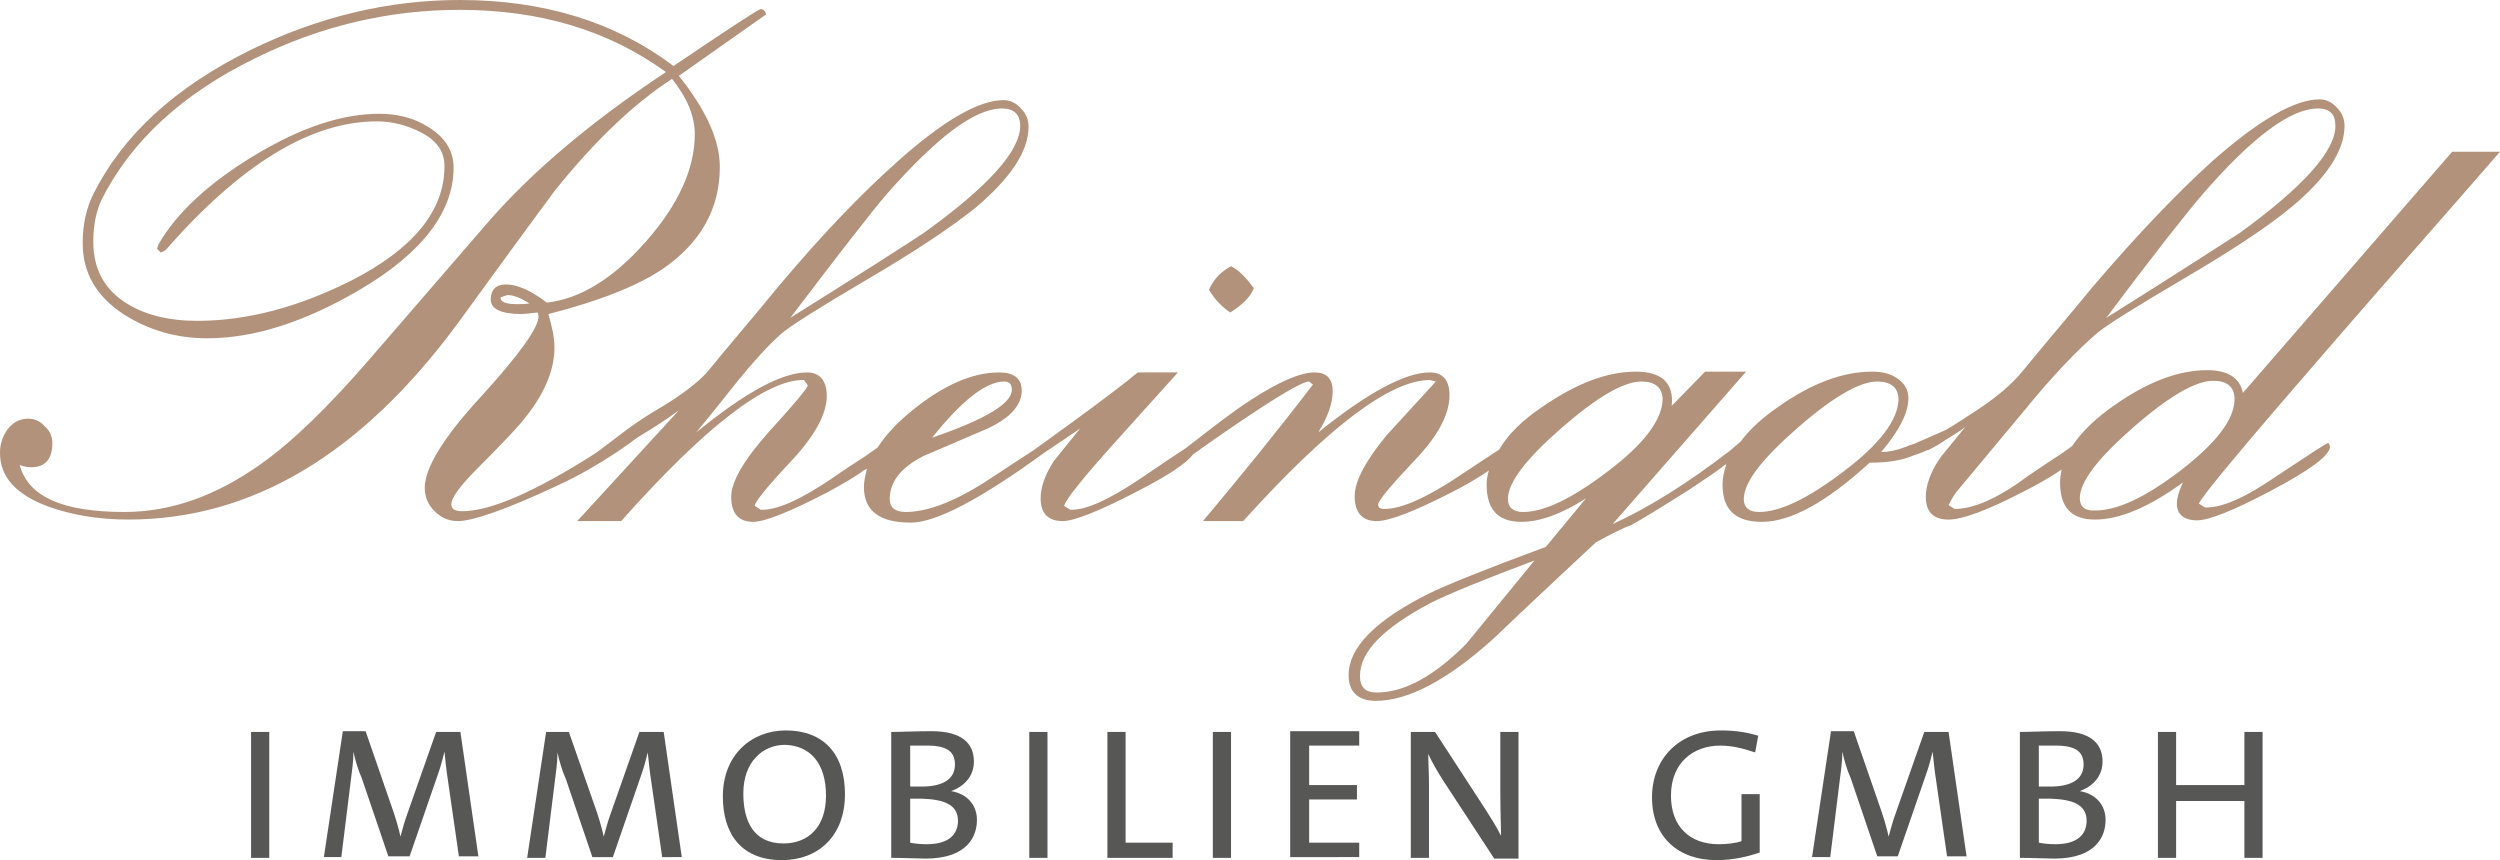
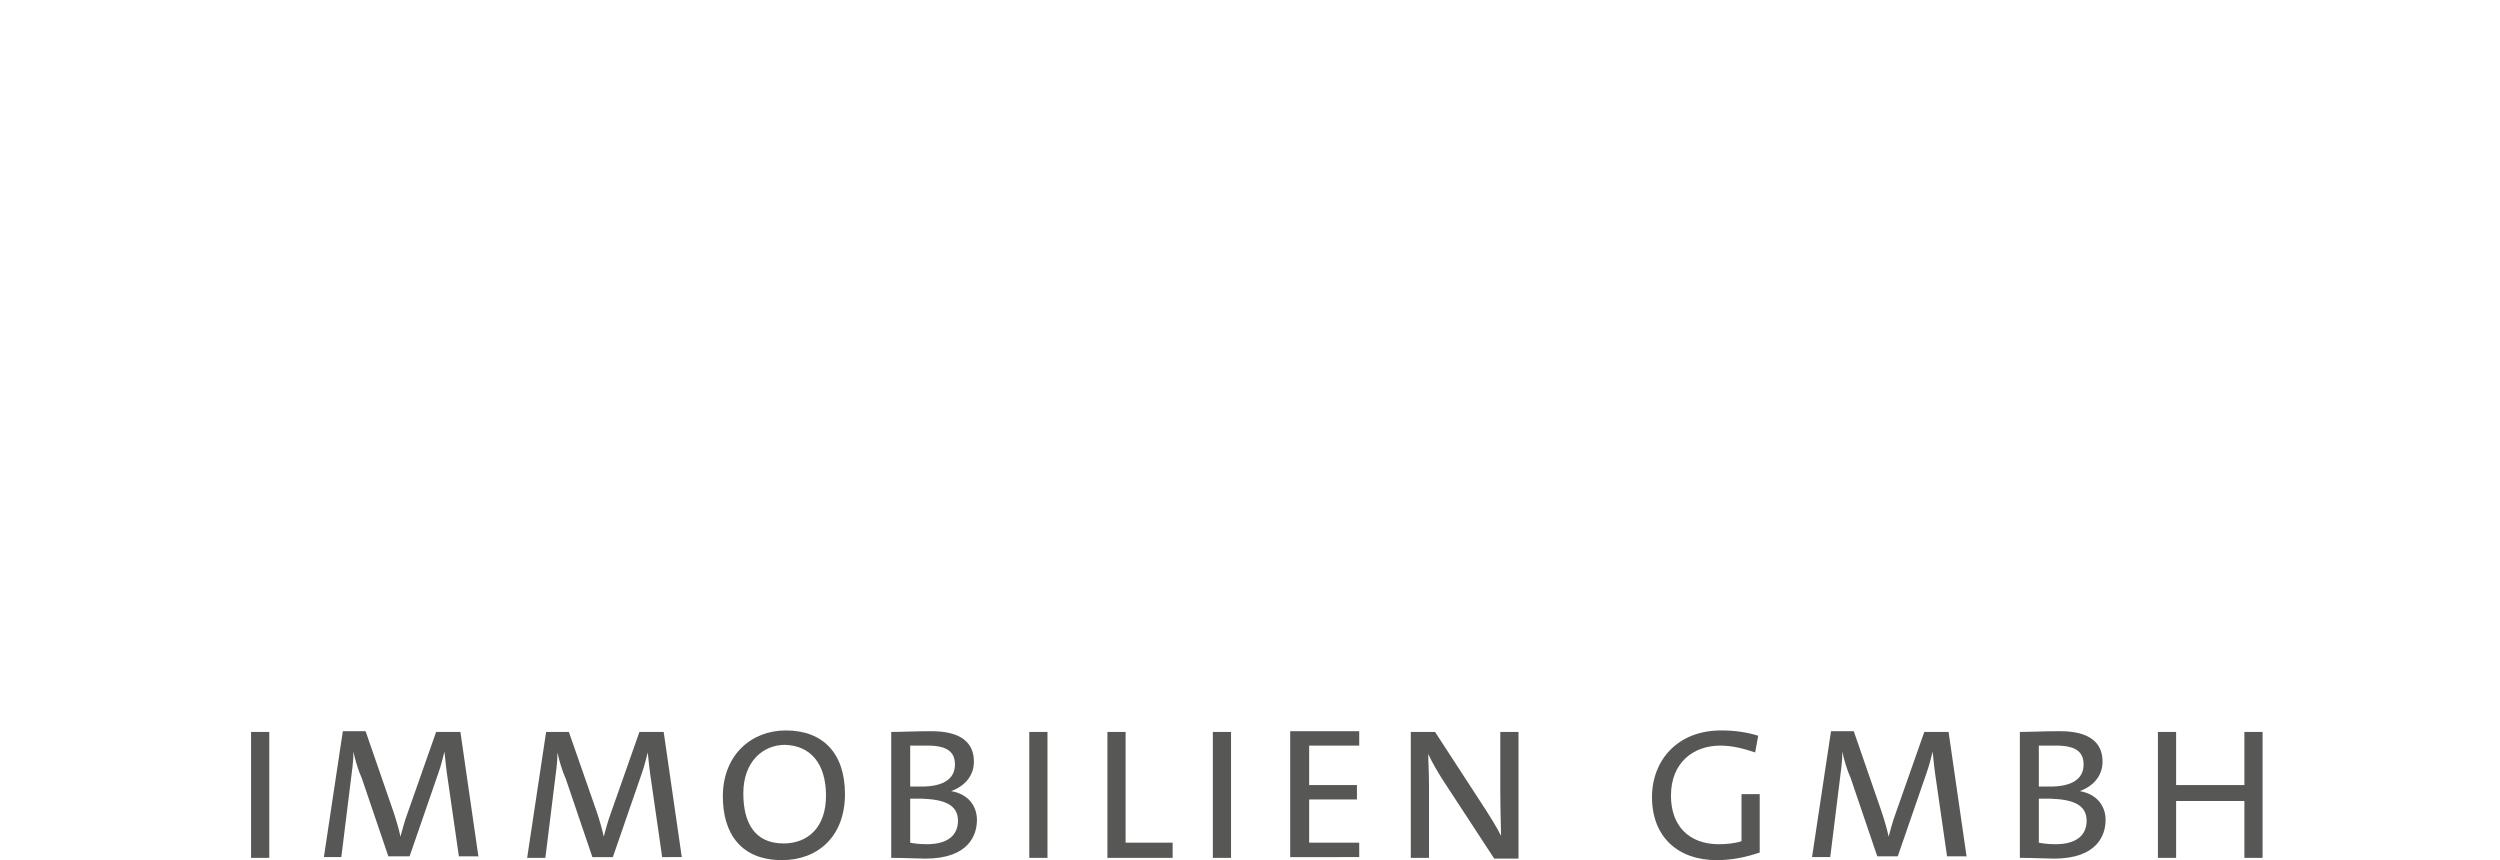
<svg xmlns="http://www.w3.org/2000/svg" version="1.1" id="Ebene_1" x="0px" y="0px" viewBox="0 0 329.6 113.4" style="enable-background:new 0 0 329.6 113.4;" xml:space="preserve">
  <style type="text/css">
	.st0{fill:#575756;}
	.st1{fill:#B2927A;}
</style>
  <g>
    <path class="st0" d="M298.3,113.1V96.5h-2.4v7h-9v-7h-2.4v16.6h2.4v-7.5h9v7.5H298.3z M275.1,108.2c0,1.8-1.2,3.1-4.1,3.1   c-1,0-1.7-0.1-2.2-0.2v-5.8c0.4,0,1.2,0,1.6,0C273.1,105.4,275.1,106,275.1,108.2 M274.7,100.8c0,2-1.7,2.9-4.4,2.9   c-0.2,0-0.9,0-1.5,0v-5.4c0.7,0,1.5,0,2.3,0C273.9,98.3,274.7,99.3,274.7,100.8 M277.6,108.1c0-1.8-1.1-3.4-3.4-3.8v0   c1.9-0.7,3-2.1,3-3.9c0-2.4-1.6-4-5.6-4c-2.2,0-4,0.1-5.3,0.1v16.6c1.8,0,3.5,0.1,4.5,0.1C276.5,113.2,277.6,110.1,277.6,108.1    M259.3,113.1l-2.4-16.6h-3.2l-3.8,10.8c-0.4,1.1-0.6,1.9-0.9,3h0c-0.2-0.9-0.5-2-0.9-3.2l-3.7-10.7h-3l-2.5,16.6h2.4l1.2-9.7   c0.2-1.6,0.4-2.9,0.4-4.2h0c0.2,1,0.6,2.4,1.1,3.5l3.5,10.3h2.7l3.8-11c0.4-1.1,0.6-2.1,0.8-2.8h0c0.1,0.9,0.2,2.2,0.5,4.1l1.4,9.7   H259.3z M232,112.4v-7.7h-2.4v6.2c-0.9,0.3-2,0.4-3,0.4c-3.8,0-6.3-2.3-6.3-6.4c0-4.4,3-6.6,6.5-6.6c1.6,0,3.1,0.4,4.6,0.9l0.4-2.2   c-1.6-0.5-3.2-0.7-4.9-0.7c-5.7,0-9.1,3.9-9.1,8.8c0,5.3,3.5,8.3,8.5,8.3C228.4,113.4,230.2,113,232,112.4 M200.2,113.1V96.5h-2.4   l0,7.8c0,2.8,0.1,4.7,0.1,5.9h0c-0.6-1.2-1.3-2.3-2-3.4l-6.7-10.3H186v16.6h2.4l0-9.4c0-2-0.1-3.2-0.1-4.3h0   c0.5,1.1,1.2,2.3,1.9,3.4l6.8,10.4H200.2z M179.2,113.1v-2h-6.6v-5.7h6.3v-1.9h-6.3v-5.2h6.6v-1.9h-9.1v16.6H179.2z M162.3,96.5   h-2.4v16.6h2.4V96.5z M154.6,113.1v-2h-6.2V96.5H146v16.6H154.6z M138.1,96.5h-2.4v16.6h2.4V96.5z M126.3,108.2   c0,1.8-1.2,3.1-4.1,3.1c-1,0-1.7-0.1-2.2-0.2v-5.8c0.4,0,1.2,0,1.6,0C124.3,105.4,126.3,106,126.3,108.2 M125.9,100.8   c0,2-1.7,2.9-4.4,2.9c-0.2,0-0.9,0-1.5,0v-5.4c0.7,0,1.5,0,2.3,0C125.1,98.3,125.9,99.3,125.9,100.8 M128.8,108.1   c0-1.8-1.1-3.4-3.4-3.8v0c1.9-0.7,3-2.1,3-3.9c0-2.4-1.6-4-5.6-4c-2.2,0-4,0.1-5.3,0.1v16.6c1.8,0,3.5,0.1,4.5,0.1   C127.7,113.2,128.8,110.1,128.8,108.1 M108.9,104.9c0,4.2-2.4,6.3-5.6,6.3c-4,0-5.3-3-5.3-6.6c0-4.2,2.6-6.4,5.5-6.4   C106.8,98.3,108.9,100.6,108.9,104.9 M111.4,104.7c0-5.4-2.9-8.4-7.8-8.4c-4.5,0-8.3,3.2-8.3,8.7c0,4.9,2.4,8.4,7.8,8.4   C107.8,113.4,111.4,110.3,111.4,104.7 M89.9,113.1l-2.4-16.6h-3.2l-3.8,10.8c-0.4,1.1-0.6,1.9-0.9,3h0c-0.2-0.9-0.5-2-0.9-3.2   L75,96.5h-3l-2.5,16.6h2.4l1.2-9.7c0.2-1.6,0.4-2.9,0.4-4.2h0c0.2,1,0.6,2.4,1.1,3.5l3.5,10.3h2.7l3.8-11c0.4-1.1,0.6-2.1,0.8-2.8   h0c0.1,0.9,0.2,2.2,0.5,4.1l1.4,9.7H89.9z M63.1,113.1l-2.4-16.6h-3.2l-3.8,10.8c-0.4,1.1-0.6,1.9-0.9,3h0c-0.2-0.9-0.5-2-0.9-3.2   l-3.7-10.7h-3l-2.5,16.6H45l1.2-9.7c0.2-1.6,0.4-2.9,0.4-4.2h0c0.2,1,0.6,2.4,1.1,3.5l3.5,10.3H54l3.8-11c0.4-1.1,0.6-2.1,0.8-2.8   h0c0.1,0.9,0.2,2.2,0.5,4.1l1.4,9.7H63.1z M35.5,96.5h-2.4v16.6h2.4V96.5z" />
-     <path class="st1" d="M165.3,38c-1-1.4-2-2.4-3-2.9c-1.3,0.7-2.3,1.7-2.9,3.1c0.7,1.2,1.6,2.2,2.8,3C163.8,40.2,164.9,39.1,165.3,38    M277.7,41.9c6.5-8.7,10.8-14.1,12.7-16.3c6.5-7.5,11.6-11.3,15.2-11.3c1.6,0,2.3,0.8,2.3,2.3c0,3.3-4.2,8-12.6,14.1   C293.1,32.1,287.3,35.9,277.7,41.9 M243,62.2c-4.6,3.5-8.3,5.3-11.1,5.3c-1.3,0-2-0.6-2-1.7c0-2.2,2.4-5.3,7.1-9.4   c4.7-4.1,8.2-6.1,10.5-6.1c1.8,0,2.8,0.8,2.8,2.4C250.2,55.4,247.8,58.6,243,62.2 M211.9,62.2c-4.6,3.5-8.3,5.3-11.1,5.3   c-1.3,0-2-0.6-2-1.7c0-2.2,2.4-5.3,7.1-9.4c4.7-4.1,8.2-6.1,10.5-6.1c1.8,0,2.8,0.8,2.8,2.4C219.1,55.4,216.7,58.6,211.9,62.2    M122.9,57.7c3.9-4.9,7.1-7.4,9.5-7.4c0.7,0,1,0.4,1,1.1C133.4,53.2,129.9,55.3,122.9,57.7 M104.2,41.9   c6.6-8.7,10.8-14.1,12.7-16.3c6.6-7.5,11.6-11.3,15.2-11.3c1.6,0,2.4,0.8,2.4,2.3c0,3.3-4.2,8-12.7,14.1   C119.7,32.1,113.8,35.9,104.2,41.9 M69.8,40c-0.6,0.1-1.1,0.1-1.6,0.1c-1.5,0-2.2-0.3-2.2-0.8v-0.1l0.9-0.3   C67.7,38.9,68.7,39.3,69.8,40 M202.3,73.9c-5.7,7-8.7,10.6-9,11c-4.2,4.2-8.1,6.4-11.8,6.4c-1.5,0-2.2-0.7-2.2-2.2   c0-3.2,3.1-6.3,9.3-9.6C191,78.3,195.6,76.4,202.3,73.9 M274.2,65.7c0-2.2,2.4-5.3,7.1-9.4c4.7-4.1,8.2-6.1,10.5-6.1   c1.8,0,2.8,0.8,2.8,2.4c0,2.7-2.4,5.8-7.2,9.5c-4.6,3.5-8.3,5.2-11.1,5.2C274.9,67.4,274.2,66.8,274.2,65.7 M257.7,67.1l-0.8-0.5   c0.4-0.8,0.7-1.3,1-1.7c3-3.6,6-7.2,9-10.8c3.6-4.4,6.8-7.8,9.6-10.2c1.2-1,5-3.4,11.3-7.1c6.5-3.8,11.3-7,14.3-9.5   c4.7-3.9,7-7.5,7-10.7c0-0.9-0.3-1.7-1-2.4c-0.6-0.7-1.4-1.1-2.3-1.1c-3.3,0-8.1,2.8-14.3,8.3c-4.4,4-9.6,9.4-15.5,16.3   c-3.1,3.8-6.3,7.5-9.4,11.3c-1.4,1.7-3.4,3.4-6,5.1c-1.4,0.9-2.7,1.8-4.1,2.6l-4.1,1.8c-0.3,0.1-0.7,0.2-1.1,0.4   c-1.3,0.5-2.4,0.7-3.3,0.7c2.4-2.8,3.6-5.2,3.6-7.1c0-1.1-0.5-2-1.6-2.7c-0.9-0.6-2-0.8-3.2-0.8c-3.8,0-7.9,1.5-12.3,4.6   c-2.2,1.5-3.9,3.1-5,4.6l-1.4,1.2c-5.7,4.4-10.9,7.6-15.5,9.7l17.6-20.1h-5.4l-4.4,4.5c0.3-3-1.3-4.5-4.7-4.5   c-3.8,0-7.8,1.5-12.3,4.6c-2.7,1.8-4.6,3.7-5.7,5.6c-0.1,0.1-0.2,0.2-0.4,0.3c-1.1,0.7-2.7,1.8-5,3.3c-4.2,2.8-7.5,4.3-9.8,4.3   c-0.6,0-0.8-0.2-0.8-0.6c0-0.5,1.6-2.4,4.7-5.7c3.2-3.3,4.7-6.2,4.7-8.7c0-2-0.9-3-2.6-3c-3.2,0-8.1,2.6-14.7,7.9   c1.3-2.1,1.9-3.9,1.9-5.4c0-1.7-0.8-2.5-2.4-2.5c-1.8,0-4.7,1.2-8.5,3.7c-2.7,1.7-8.3,6.2-8.5,6.3c-1.1,0.7-3,2-5.8,3.9   c-4.3,2.9-7.4,4.3-9.4,4.2l-0.8-0.5c0.1-0.7,2.3-3.5,6.8-8.5c2.7-3,5.5-6.1,8.2-9.1h-5.3c-3.3,2.8-13.8,10.3-13.8,10.3   c-1.1,0.7-2.9,1.9-5.5,3.6c-4.5,3-8.3,4.5-11.3,4.5c-1.4,0-2.1-0.6-2.1-1.7c0-2.3,1.5-4.2,4.5-5.7c2.8-1.2,5.6-2.4,8.4-3.6   c3-1.4,4.5-3.1,4.5-5c0-1.6-1-2.4-3-2.4c-3.4,0-7.2,1.6-11.3,4.9c-2.1,1.7-3.6,3.3-4.7,5l-1.7,1.2c-1.1,0.7-2.5,1.6-4.2,2.8   c-4.3,2.9-7.4,4.3-9.5,4.2l-0.8-0.5c0-0.5,1.6-2.5,4.8-5.9c3.2-3.4,4.7-6.3,4.7-8.6c0-2-0.9-3.1-2.6-3.1c-3.3,0-8.1,2.6-14.6,7.9   c1.8-2.2,3.6-4.4,5.4-6.7c2.2-2.7,4.1-4.8,5.8-6.3c1.3-1.1,5.1-3.5,11.4-7.2c6.5-3.8,11.2-7,14.2-9.4c4.6-3.9,7-7.4,7-10.7   c0-0.9-0.3-1.7-1-2.4c-0.6-0.7-1.4-1.1-2.3-1.1c-3.3,0-8.1,2.8-14.2,8.3c-4.5,4-9.7,9.4-15.5,16.3c-3.1,3.8-6.3,7.5-9.4,11.3   c-1.2,1.3-3.3,3-6.4,4.8c-1.7,1-3,1.9-4.1,2.7l0,0l-4.1,3.1c-8,5.1-13.9,7.7-17.7,7.7c-0.9,0-1.4-0.3-1.4-0.9   c0-0.9,1.2-2.5,3.5-4.8c3.3-3.3,5.5-5.6,6.6-7.1c2.4-3.1,3.5-6.1,3.5-8.8c0-1.2-0.3-2.7-0.8-4.4c6.7-1.7,11.7-3.7,15-5.9   c5-3.4,7.6-7.9,7.6-13.5c0-3.5-1.8-7.5-5.4-12L101,1.9c-0.1-0.4-0.3-0.7-0.7-0.7c-0.3,0-4.1,2.5-11.5,7.5C81.1,2.9,71.7,0,60.6,0   C51.2,0,42,2.2,33,6.6c-9.9,4.9-16.8,11.2-20.7,19c-0.9,1.8-1.4,4-1.4,6.4c0,4,1.8,7.1,5.5,9.5c3.2,2,6.8,3.1,10.9,3.1   c6.3,0,13-2.2,20.3-6.5c8.1-4.8,12.2-10.2,12.2-16c0-2.2-1.1-4-3.4-5.4c-1.9-1.2-4.1-1.7-6.4-1.7c-4.9,0-10.3,1.8-16.3,5.4   c-6,3.6-10.3,7.5-12.8,11.8l-0.2,0.6l0.5,0.5l0.6-0.3C31.8,21.6,41,16,49.7,16c2,0,3.9,0.5,5.7,1.4c2.2,1.1,3.2,2.6,3.2,4.5   c0,5.9-4.1,10.9-12.3,15.1c-7,3.5-13.7,5.3-20.3,5.3c-3.8,0-6.9-0.8-9.3-2.3c-2.9-1.8-4.4-4.5-4.4-8.1c0-2.3,0.4-4.1,1.1-5.6   C17.3,18.6,24,12.4,33.6,7.7c8.7-4.3,17.7-6.4,27-6.4c10.6,0,19.6,2.7,27.2,8.2C78,16,70.3,22.5,64.6,29L48.6,47.5   c-5.3,6.1-10,10.7-14.1,13.6c-6,4.3-12,6.4-18.1,6.4c-8.1,0-12.7-2-13.8-6.2c0.5,0.2,1,0.3,1.5,0.3c1.9,0,2.8-1.1,2.8-3.2   c0-0.8-0.3-1.6-1-2.2c-0.6-0.7-1.4-1-2.2-1c-1.1,0-2,0.5-2.7,1.4c-0.7,1-1,2-1,3.1c0,3.2,2.1,5.5,6.4,7.1c3.1,1.1,6.6,1.7,10.5,1.7   c16.3,0,30.7-8.6,43.4-25.8c4.3-5.9,8.5-11.7,12.8-17.5c5.2-6.5,10.4-11.5,15.5-14.8c2,2.5,3,4.9,3,7.3c0,4.5-2.1,9.2-6.4,14.1   c-4.3,4.9-8.7,7.6-13.1,8.1c-2.1-1.6-3.9-2.4-5.4-2.4c-1.3,0-2,0.7-2,2c0,1.2,1.3,1.9,4,1.9c0.5,0,1.2-0.1,2.2-0.2l0.1,0.5   c0,1.5-2.5,5-7.5,10.5c-5,5.4-7.5,9.5-7.5,12.1c0,1.2,0.4,2.2,1.3,3.1c0.9,0.9,1.9,1.3,3.1,1.3c1.9,0,6.3-1.5,12.9-4.6   c6-2.7,10.7-6.4,10.7-6.4c2-1.2,3.9-2.4,5.5-3.6L76.1,68.7h5.8C93,56.2,101.1,50,106,50.1l0.5,0.7c0,0.3-1.7,2.4-5.1,6.1   c-3.3,3.7-5,6.6-5,8.6c0,2.2,1,3.3,2.9,3.3c1.5,0,4.8-1.3,9.8-3.9c2-1.1,3.6-2,4.8-2.9l0.4-0.2c-0.2,0.8-0.4,1.6-0.4,2.4   c0,3.2,2.1,4.7,6.2,4.7c3.3,0,9.2-3.1,17.7-9.3l0,0c0,0,3.6-2.4,4.6-3.1c-2.2,2.7-3.3,4.1-3.4,4.2c-1.2,1.8-1.8,3.5-1.8,5   c0,2,1,3,2.9,3c1.5,0,4.8-1.3,9.8-3.9c4.1-2.1,6.5-3.7,7.4-4.9c0,0,13.5-9.7,15.3-9.6l0.5,0.4c-4.9,6.4-9.8,12.4-14.5,18h5.3   c11.2-12.4,19.4-18.6,24.6-18.6l0.8,0.2c-2.2,2.4-4.3,4.7-6.5,7.1c-2.8,3.4-4.2,6.1-4.2,8c0,2.2,1,3.3,2.9,3.3c1.7,0,5-1.3,9.9-3.8   c2-1,3.6-2,4.8-2.8l0.1-0.1c-0.2,0.6-0.3,1.3-0.3,1.9c0,3.3,1.5,4.9,4.6,4.9c2.4,0,5.2-1,8.5-3.1l-5.3,6.4   c-8.1,3-13.3,5.1-15.5,6.2c-7,3.5-10.5,7.1-10.5,10.7c0,2.2,1.2,3.4,3.6,3.4c4.2,0,9.4-2.7,15.5-8.2c4.5-4.3,9-8.5,13.5-12.7   c2-1.1,3.6-1.9,4.7-2.3c1.3-0.7,3.9-2.3,7.7-4.7c1.9-1.3,3.5-2.3,4.6-3.2l0.2-0.1c-0.3,0.9-0.5,1.8-0.5,2.7c0,3.3,1.7,4.9,5.2,4.9   c3.8,0,8.5-2.6,14.2-7.8c2.4,0,4.3-0.3,5.9-1c0.5-0.1,1.7-0.7,1.9-0.7c1-0.5,1.8-1,2.2-1.3c1-0.6,1.8-1.1,2.6-1.7   c-2.1,2.6-3.3,4-3.4,4.2c-1.2,1.8-1.8,3.5-1.8,5c0,2,1,3,3,3c1.8,0,5.1-1.2,9.9-3.7c1.6-0.8,3-1.6,4.1-2.3l0,0l0.9-0.6   c-0.1,0.6-0.2,1.1-0.2,1.7c0,3.3,1.5,4.9,4.6,4.9c3.2,0,7.1-1.6,11.6-4.9c-0.5,1.1-0.8,2-0.8,2.8c0,1.4,0.9,2.2,2.7,2.2   c1.5,0,4.8-1.3,9.7-3.9c5.1-2.7,7.7-4.6,7.8-5.8l-0.2-0.5c-0.3,0-2.5,1.5-6.9,4.4c-4.2,2.9-7.3,4.2-9.4,4.1l-0.8-0.5   c0.3-0.9,6.4-8.2,18.3-21.9c7.1-8.2,14.3-16.3,21.4-24.5h-6.3l-27.6,31.8c-0.4-2-2-3-4.7-3c-3.7,0-7.8,1.5-12.2,4.6   c-2.6,1.8-4.4,3.6-5.6,5.4l-1.4,1c-1.1,0.7-2.6,1.7-4.5,3C263.3,65.8,260.1,67.1,257.7,67.1" />
  </g>
</svg>